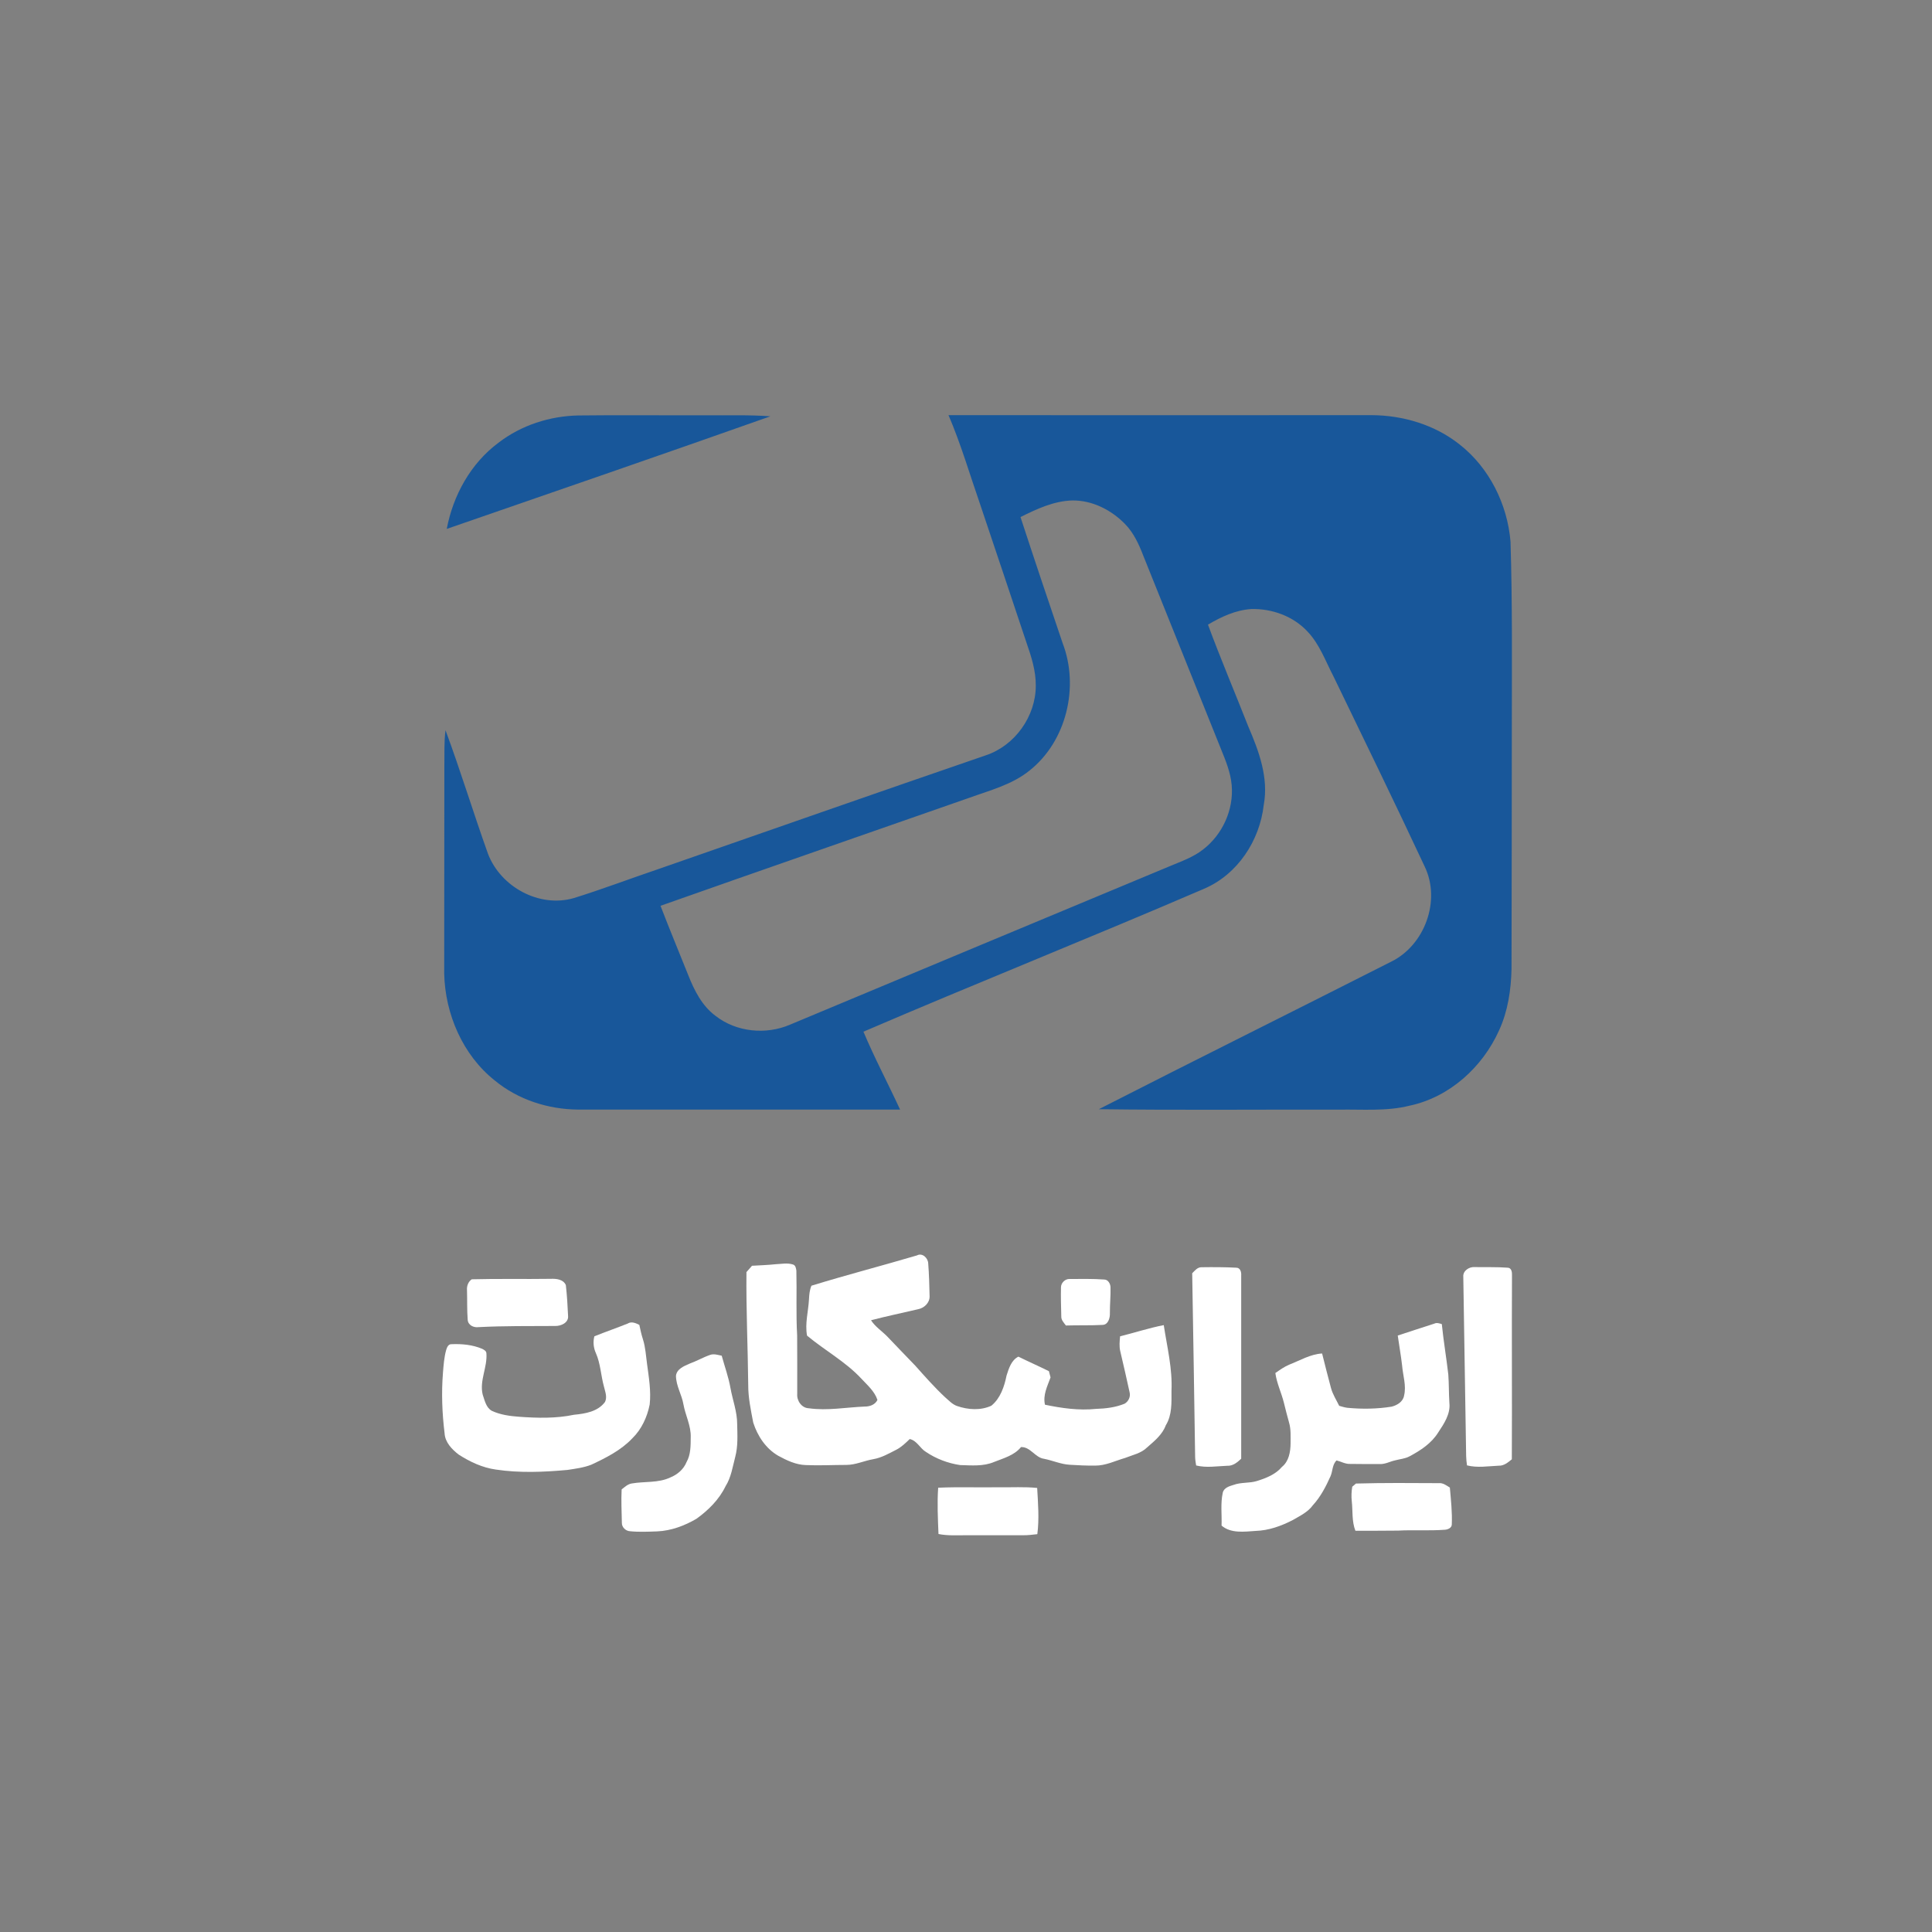
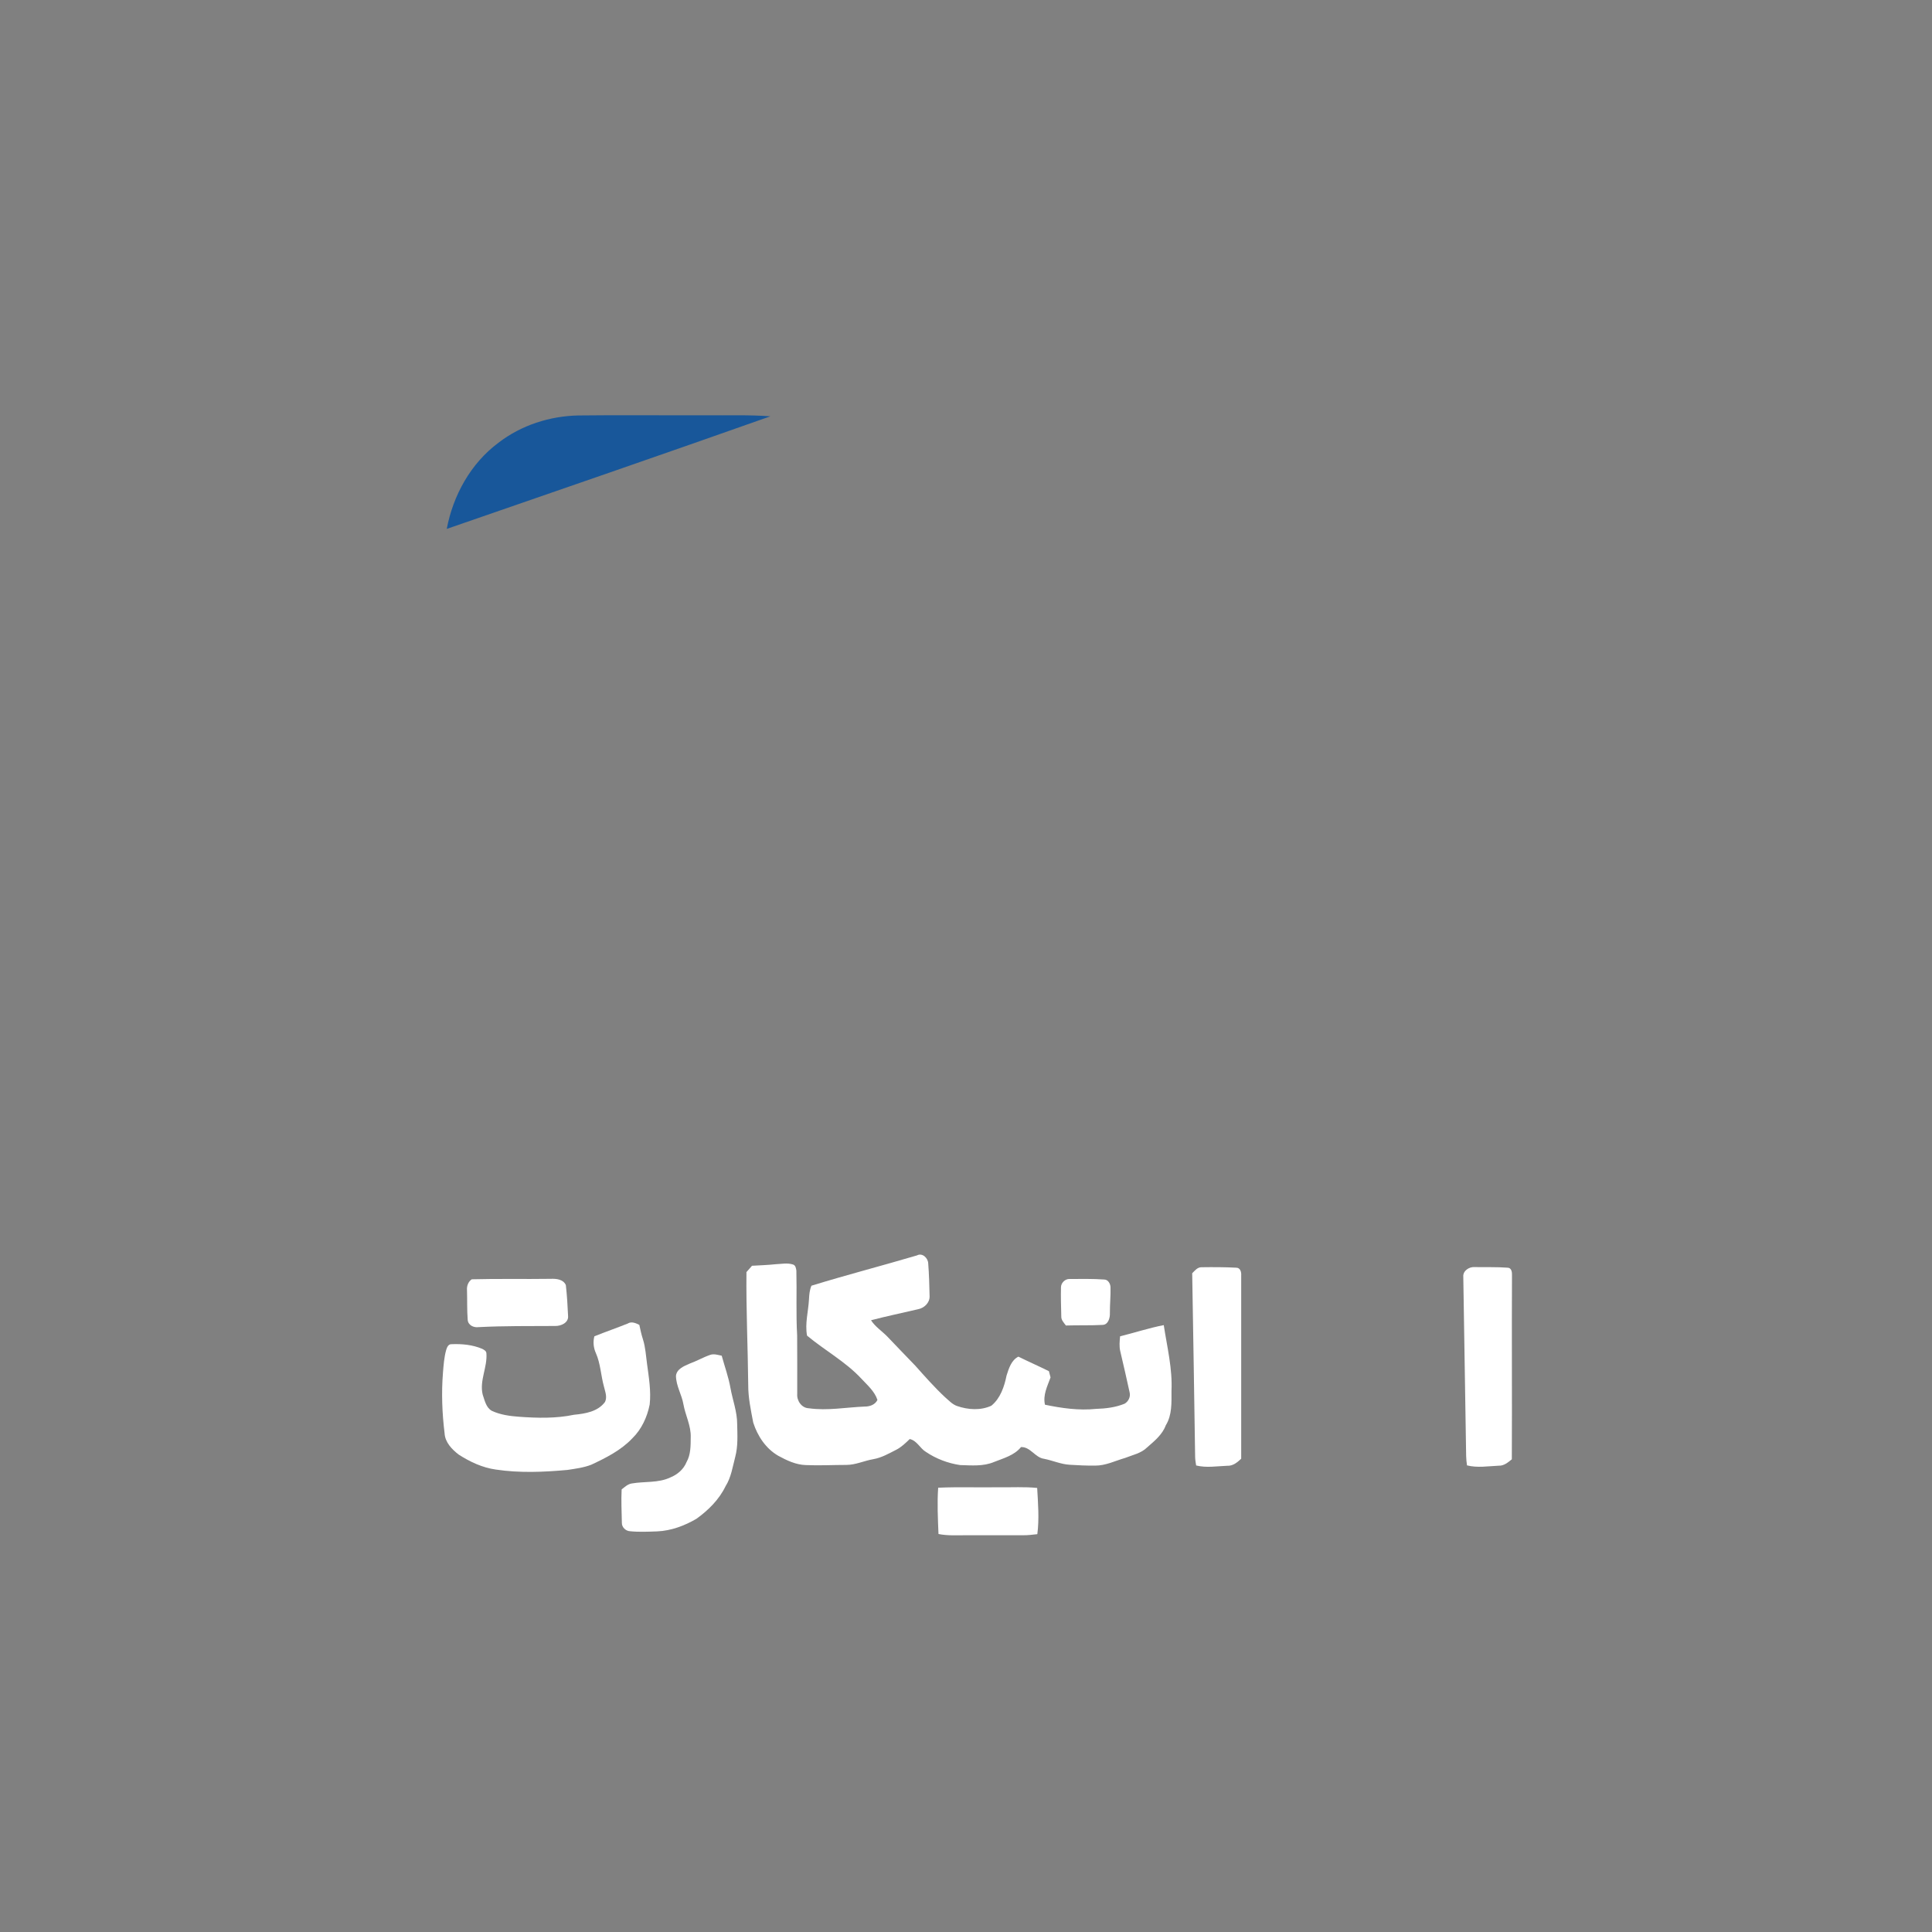
<svg xmlns="http://www.w3.org/2000/svg" id="Layer_1" data-name="Layer 1" viewBox="0 0 250 250">
  <rect x="0" y="0" width="250" height="250" fill="#808080" stroke="none" />
  <defs>
    <style>
      .cls-1 {
        fill: #fff;
      }

      .cls-2 {
        fill: #18579a;
      }
    </style>
  </defs>
  <g id="_1e54a5ff" data-name="#1e54a5ff">
-     <path class="cls-2" d="M122.77,53.72c18.24,0,36.48.02,54.72,0,4.06.02,8.19,1.25,11.39,3.8,3.84,3.01,6.18,7.74,6.58,12.56.25,7.94.17,15.9.17,23.85,0,10.49-.02,20.97-.04,31.46-.06,2.71-.47,5.46-1.61,7.94-2.13,4.75-6.4,8.64-11.56,9.74-3.01.76-6.13.46-9.2.52-10.34-.03-20.69.08-31.03-.06,12.55-6.41,25.18-12.67,37.75-19.05,4.41-2.11,6.55-7.94,4.41-12.36-3.85-8.24-7.84-16.41-11.8-24.6-1.03-1.97-1.79-4.15-3.35-5.79-1.84-1.99-4.6-2.99-7.28-2.92-2.02.13-3.89,1-5.61,2.02,1.64,4.43,3.49,8.78,5.22,13.18,1.37,3.18,2.65,6.62,2,10.14-.52,4.63-3.38,9-7.73,10.86-14.63,6.3-29.43,12.2-44.07,18.49,1.44,3.43,3.19,6.71,4.74,10.08-13.88-.01-27.77.01-41.65,0-3.88-.03-7.77-1.27-10.79-3.76-4.15-3.29-6.43-8.6-6.55-13.83,0-8.97.01-17.94.02-26.91.03-1.53-.05-3.06.15-4.59,1.96,5.29,3.6,10.69,5.5,16,1.64,4.28,6.64,7.02,11.11,5.72,3.67-1.14,7.26-2.51,10.9-3.74,14.13-4.92,28.25-9.87,42.4-14.73,3.77-1.25,6.48-5.06,6.47-9.02.02-1.9-.57-3.74-1.19-5.52-1.99-5.96-3.98-11.92-5.99-17.88-1.35-3.88-2.5-7.84-4.12-11.62M132.05,66.9c1.78,5.45,3.61,10.88,5.45,16.31,2.18,5.65.51,12.71-4.28,16.5-2.26,1.83-5.13,2.56-7.81,3.53-13.31,4.66-26.64,9.27-39.94,13.97,1.16,3.02,2.4,6,3.6,9,.78,1.97,1.78,3.96,3.53,5.25,2.69,2.1,6.52,2.47,9.63,1.13,16.37-6.85,32.76-13.68,49.15-20.51,1.47-.62,3.02-1.15,4.29-2.15,2.52-1.93,3.99-5.16,3.71-8.33-.14-1.63-.77-3.16-1.38-4.66-3.36-8.35-6.72-16.7-10.07-25.06-.56-1.46-1.23-2.92-2.33-4.05-1.78-1.84-4.27-3.11-6.86-3.07-2.38.07-4.59,1.1-6.69,2.15Z" />
    <path class="cls-2" d="M64.49,57.3c2.95-2.28,6.66-3.47,10.37-3.54,5.5-.07,11,0,16.49-.02,2.78.03,5.56-.08,8.34.13-13.94,4.93-27.91,9.74-41.88,14.57.82-4.34,3.1-8.48,6.68-11.14Z" />
  </g>
  <g id="_131313ff" data-name="#131313ff">
    <path class="cls-1" d="M118.69,162.43c.69-.33,1.39.37,1.42,1.04.11,1.43.15,2.86.18,4.29.01.83-.7,1.5-1.48,1.65-2.03.48-4.08.9-6.1,1.43.54.84,1.4,1.39,2.09,2.09,1.21,1.25,2.4,2.53,3.62,3.77,1.25,1.4,2.49,2.81,3.86,4.09.49.42.95.94,1.57,1.15,1.42.49,3.04.6,4.43-.04,1.17-.95,1.68-2.48,1.97-3.91.29-.91.61-1.98,1.53-2.44,1.31.65,2.64,1.23,3.95,1.88.07.27.13.54.21.81-.41,1.14-1.01,2.28-.72,3.53,2.16.45,4.39.77,6.6.54,1.26-.04,2.53-.19,3.7-.67.5-.28.8-.91.65-1.48-.38-1.78-.8-3.55-1.21-5.32-.15-.63-.08-1.28-.02-1.92,1.89-.47,3.74-1.08,5.65-1.45.43,2.82,1.14,5.64,1,8.52,0,1.51.09,3.11-.74,4.45-.45,1.21-1.47,2.03-2.41,2.85-.77.77-1.88.98-2.86,1.37-1.28.37-2.51,1-3.87.99-1.1.01-2.2-.04-3.3-.11-1.14-.07-2.19-.55-3.3-.77-1.17-.15-1.76-1.56-2.99-1.52-.87,1.08-2.26,1.44-3.49,1.93-1.39.59-2.93.44-4.39.4-1.57-.23-3.1-.81-4.42-1.7-.78-.46-1.15-1.46-2.1-1.67-.54.52-1.08,1.05-1.75,1.39-.96.49-1.91,1.04-2.98,1.22-1.17.2-2.27.74-3.47.74-1.75,0-3.51.1-5.26.02-1.27-.04-2.45-.6-3.55-1.2-1.61-.93-2.68-2.55-3.24-4.29-.31-1.62-.66-3.24-.65-4.9-.05-4.86-.28-9.72-.23-14.58.24-.27.48-.55.72-.82,1.02-.06,2.04-.09,3.06-.2.74-.03,1.52-.2,2.25.04.33.1.39.5.43.8.07,2.79-.06,5.58.1,8.37.02,2.53.01,5.05.01,7.58-.07.87.57,1.82,1.5,1.85,2.4.34,4.8-.12,7.2-.22.65.01,1.38-.22,1.68-.86-.37-1.12-1.3-1.91-2.07-2.74-2.05-2.21-4.74-3.66-7.04-5.58-.29-1.57.17-3.13.25-4.69.03-.6.08-1.21.32-1.77,4.55-1.4,9.16-2.59,13.72-3.94Z" />
    <path class="cls-1" d="M154.26,164.77c.35-.35.69-.81,1.24-.79,1.49-.02,2.99-.02,4.48.06.52,0,.67.59.63,1.01,0,7.9,0,15.81,0,23.71-.5.46-1.07.95-1.81.91-1.34.05-2.7.29-4.02-.04-.06-.36-.12-.73-.13-1.1-.13-7.92-.23-15.84-.38-23.75Z" />
    <path class="cls-1" d="M189.35,165.21c-.07-.76.76-1.31,1.47-1.25,1.42.03,2.85-.03,4.27.08.51.01.58.6.56,1-.04,7.93.02,15.86-.02,23.79-.49.4-1.02.86-1.7.83-1.36.06-2.76.3-4.1-.04-.13-.8-.12-1.61-.13-2.41-.12-7.33-.23-14.66-.35-21.99Z" />
    <path class="cls-1" d="M61.06,165.54c3.39-.09,6.8-.01,10.19-.06.72-.03,1.64.05,1.97.81.15,1.33.23,2.67.29,4.01.07.87-.93,1.3-1.67,1.28-3.3.02-6.61-.02-9.91.15-.64.09-1.37-.25-1.41-.96-.1-1.27-.05-2.54-.09-3.81-.05-.55.16-1.12.63-1.43Z" />
    <path class="cls-1" d="M137.29,166.58c0-.57.53-1.1,1.11-1.08,1.49,0,2.99-.04,4.48.07.51,0,.81.55.82,1.01.03,1.11-.09,2.21-.08,3.32.03.6-.2,1.5-.92,1.54-1.59.09-3.18.03-4.77.08-.27-.36-.63-.72-.6-1.2-.03-1.24-.07-2.49-.04-3.73Z" />
    <path class="cls-1" d="M81.3,171.22c.49-.23.99,0,1.43.22.13.63.27,1.26.47,1.88.33,1.03.38,2.13.53,3.19.23,1.73.53,3.48.34,5.23-.32,1.62-1.05,3.21-2.24,4.37-1.46,1.55-3.41,2.53-5.31,3.42-.99.39-2.06.52-3.1.68-3.08.28-6.2.41-9.26-.05-1.73-.24-3.35-1-4.81-1.94-.88-.68-1.76-1.59-1.82-2.76-.32-2.6-.42-5.22-.21-7.83.08-.99.15-2,.42-2.96.1-.32.27-.75.68-.73,1.34-.06,2.73.07,3.98.6.23.12.52.27.54.56.15,1.81-.92,3.55-.48,5.36.26.75.43,1.68,1.18,2.1,1.11.52,2.34.68,3.55.77,2.36.17,4.76.23,7.09-.26,1.45-.14,3.08-.4,4.01-1.66.32-.66,0-1.37-.15-2.03-.39-1.42-.43-2.92-1.03-4.28-.31-.68-.39-1.45-.2-2.18,1.46-.59,2.95-1.1,4.41-1.69Z" />
-     <path class="cls-1" d="M180.86,172.82c1.58-.51,3.15-1.04,4.73-1.54.33-.16.66-.04.98.06.22,2.18.59,4.34.84,6.52.09,1.22.06,2.45.14,3.67.16,1.43-.69,2.69-1.44,3.82-.87,1.41-2.29,2.34-3.72,3.1-.57.31-1.24.35-1.86.52-.65.14-1.25.49-1.93.48-1.3,0-2.6,0-3.9-.02-.62.03-1.16-.31-1.75-.45-.56.53-.49,1.37-.78,2.04-.6,1.34-1.28,2.66-2.28,3.75-.64.89-1.65,1.37-2.58,1.91-1.5.78-3.13,1.37-4.84,1.42-1.47.1-3.19.35-4.4-.69.05-1.41-.15-2.84.15-4.23.14-.67.86-.87,1.42-1.04.97-.36,2.03-.19,3.01-.5,1.19-.37,2.41-.85,3.24-1.83.89-.72,1.1-1.94,1.11-3.02,0-.9.06-1.82-.19-2.69-.23-.85-.47-1.71-.67-2.57-.32-1.3-.93-2.53-1.11-3.86.58-.4,1.15-.82,1.81-1.09,1.39-.54,2.71-1.35,4.24-1.44.37,1.49.75,2.98,1.15,4.47.22.82.69,1.54,1.06,2.3.35.1.71.22,1.08.26,1.9.18,3.83.15,5.71-.15.7-.18,1.46-.63,1.6-1.4.33-1.32-.15-2.63-.25-3.94-.15-1.29-.38-2.57-.56-3.85Z" />
+     <path class="cls-1" d="M180.86,172.82Z" />
    <path class="cls-1" d="M91.87,175.33c.5-.19,1.02,0,1.52.1.38,1.39.88,2.75,1.13,4.17.28,1.56.87,3.07.87,4.67.03,1.42.12,2.86-.25,4.25-.34,1.29-.53,2.66-1.26,3.81-.83,1.72-2.23,3.1-3.76,4.2-1.54.9-3.27,1.55-5.07,1.63-1.17.04-2.35.1-3.52-.02-.55-.02-1.07-.51-1.06-1.07-.03-1.44-.1-2.89-.03-4.34.4-.31.79-.69,1.31-.77,1.65-.29,3.42-.04,4.97-.77.93-.37,1.74-1.06,2.12-2,.55-.97.53-2.11.54-3.19.06-1.48-.68-2.83-.94-4.26-.21-1.27-.96-2.4-.97-3.72.11-.89,1.05-1.25,1.77-1.57.9-.32,1.73-.81,2.63-1.12Z" />
-     <path class="cls-1" d="M175.46,191.97c3.57-.1,7.14-.07,10.71-.05.55-.06,1,.3,1.44.57.14,1.6.32,3.2.25,4.81-.03.44-.56.64-.93.65-2,.15-4.01,0-6.01.11-1.84.03-3.68.01-5.53.02-.48-1.22-.33-2.54-.47-3.82-.07-.63-.04-1.26.06-1.88.16-.14.31-.27.48-.41Z" />
    <path class="cls-1" d="M121.4,192.51c2.63-.12,5.26-.01,7.89-.06,1.64.03,3.29-.08,4.92.09.11,1.99.28,4,.02,5.98-.62.07-1.23.15-1.85.14-2.39,0-4.78,0-7.17,0-1.26-.01-2.53.09-3.77-.16-.08-2-.18-4.01-.04-6Z" />
  </g>
</svg>